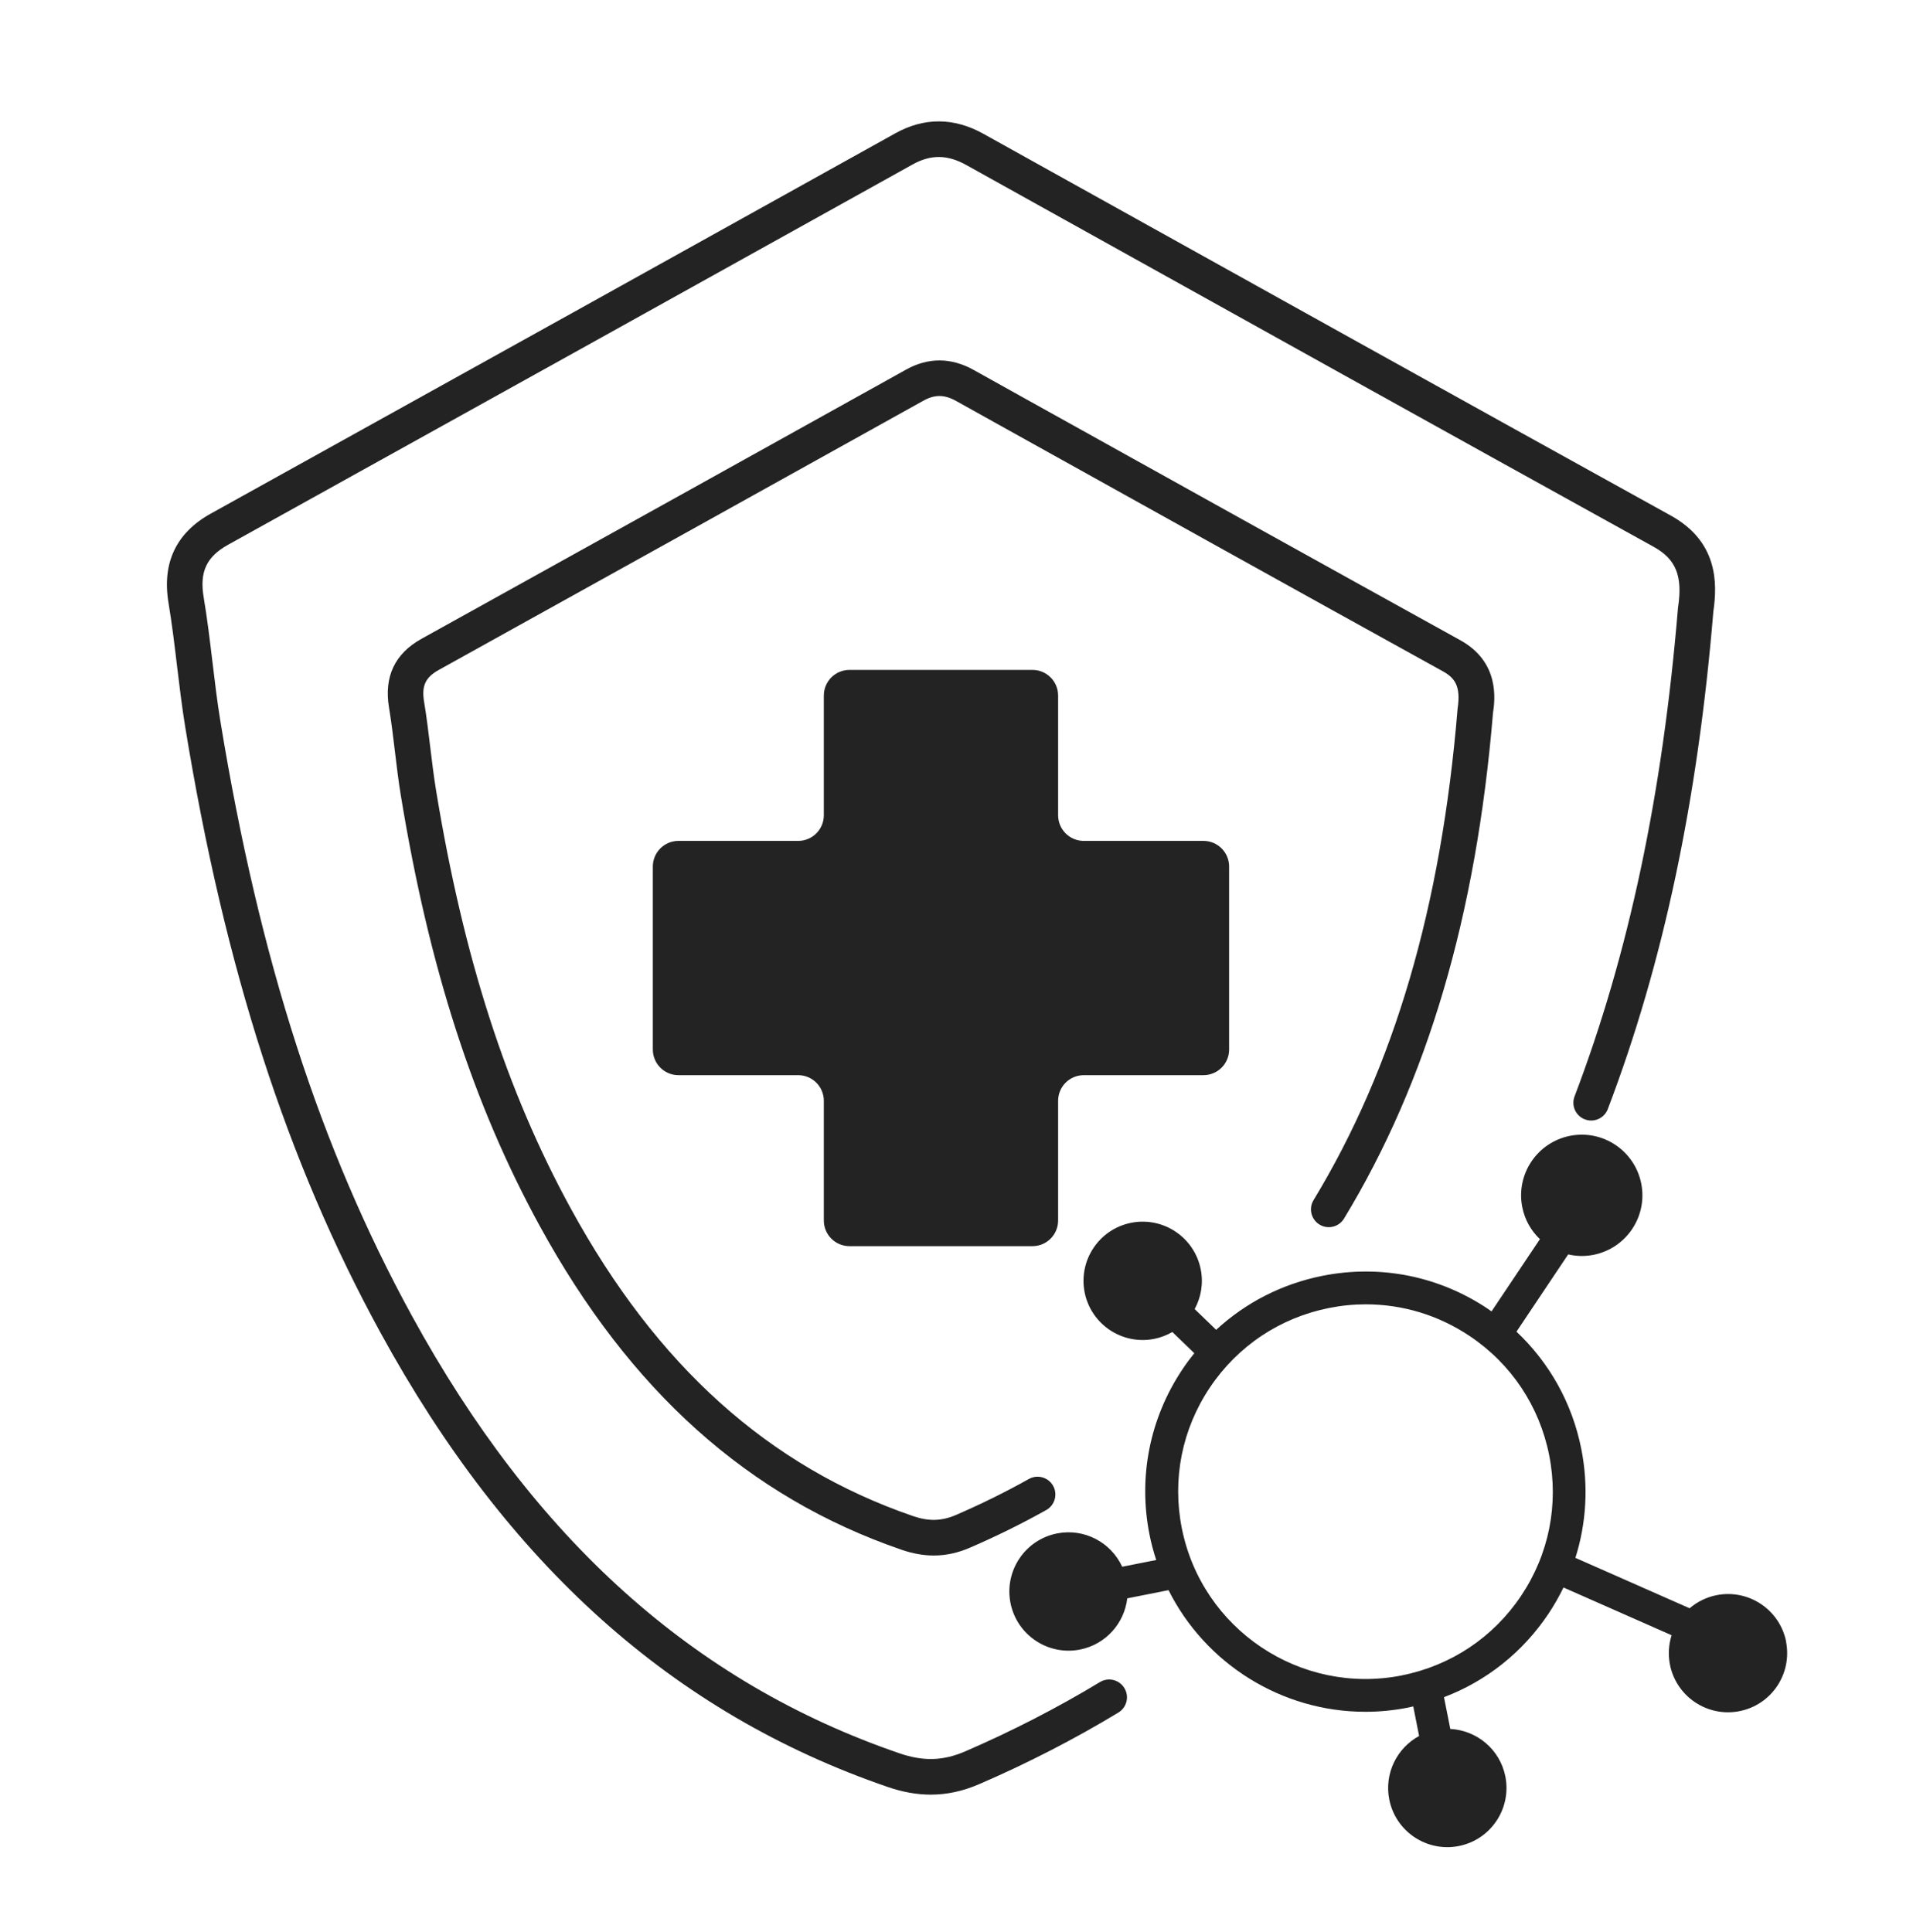
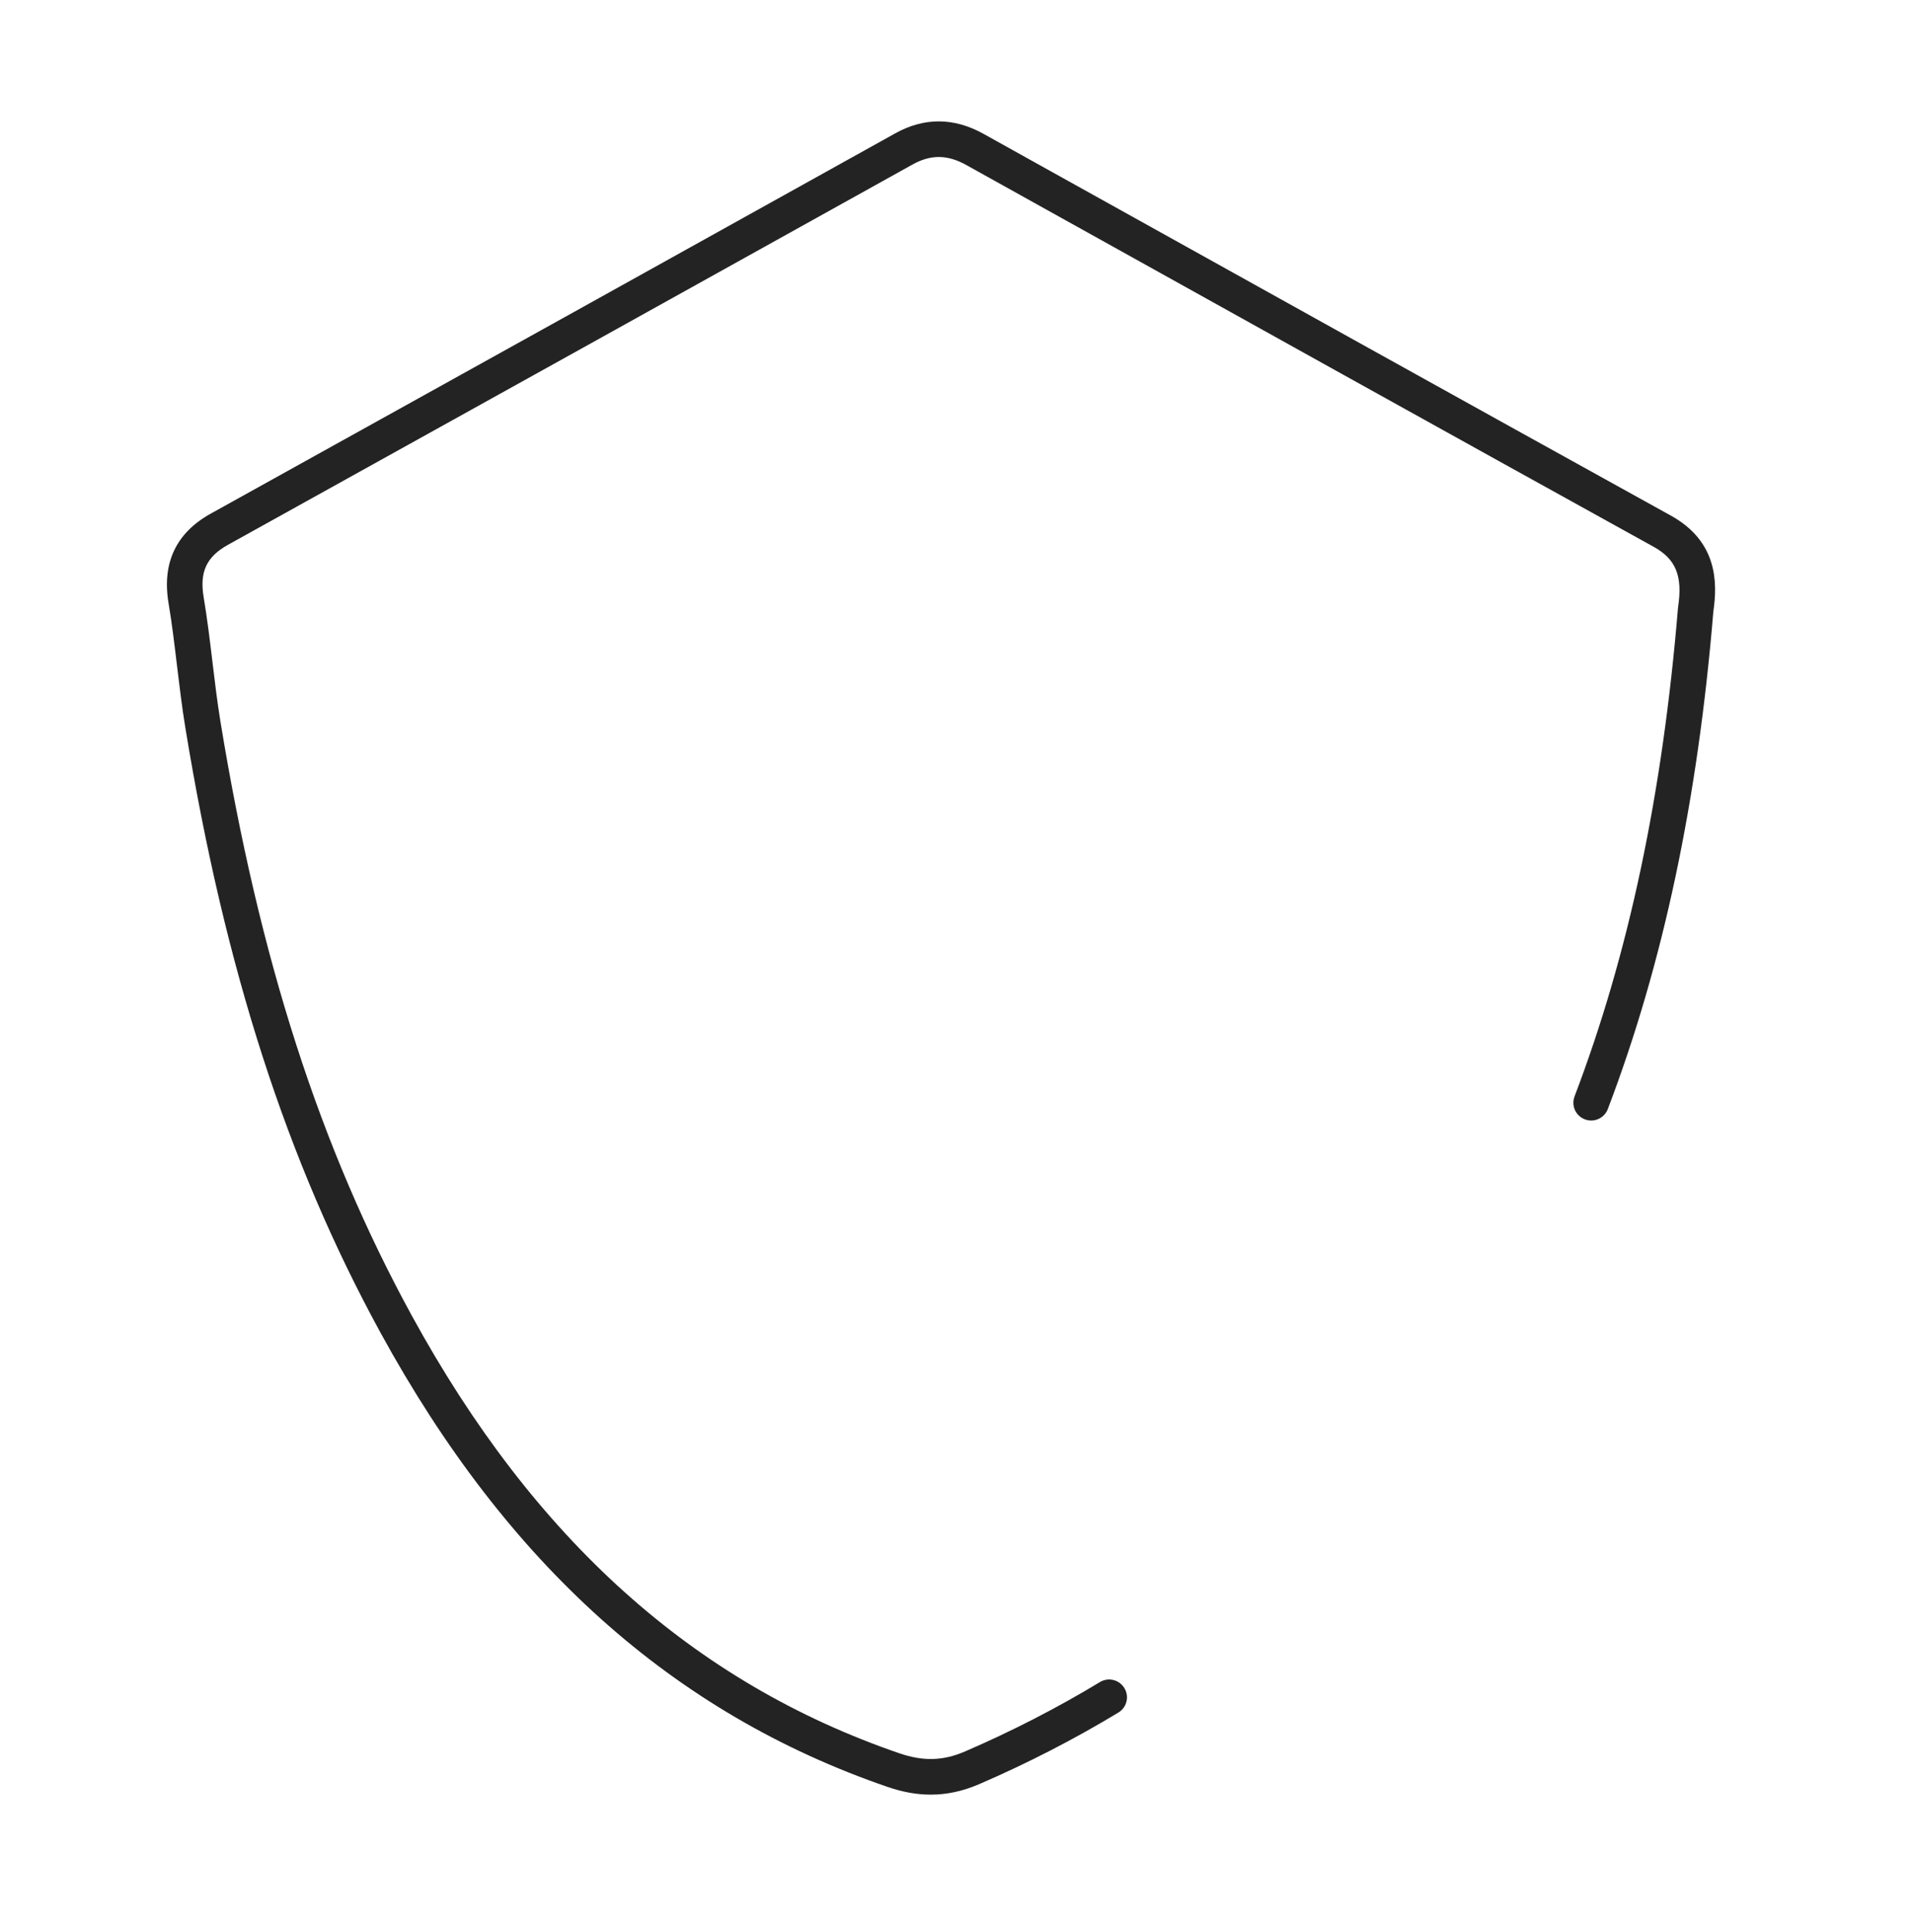
<svg xmlns="http://www.w3.org/2000/svg" width="100" height="101" viewBox="0 0 100 101" fill="none">
  <path d="M57.5 87.933C55.274 89.28 52.904 90.499 50.454 91.558C49.298 92.057 48.267 92.087 47.009 91.656C36.257 87.963 27.921 80.475 21.519 68.765C16.734 60.015 13.559 50.157 11.527 37.743C11.355 36.698 11.227 35.618 11.102 34.576C10.971 33.477 10.834 32.34 10.646 31.221C10.425 29.898 10.793 29.105 11.92 28.48C25.629 20.872 37.001 14.558 47.702 8.6C48.657 8.069 49.521 8.077 50.509 8.625L54.047 10.594C64.657 16.5 75.631 22.607 86.441 28.584C87.605 29.227 87.963 30.106 87.723 31.72C87.72 31.739 87.717 31.761 87.715 31.78C86.907 41.532 85.139 49.887 82.308 57.317C82.125 57.797 82.365 58.334 82.846 58.517C83.326 58.7 83.863 58.46 84.046 57.98C86.937 50.389 88.743 41.881 89.564 31.963C89.785 30.452 89.785 28.305 87.338 26.952C76.531 20.976 65.56 14.871 54.949 8.966L51.412 6.997C49.865 6.137 48.313 6.129 46.796 6.972C36.096 12.929 24.727 19.244 11.017 26.851C9.203 27.858 8.461 29.432 8.81 31.527C8.99 32.604 9.124 33.72 9.252 34.797C9.381 35.861 9.511 36.96 9.689 38.046C11.756 50.672 14.997 60.718 19.885 69.66C26.519 81.795 35.193 89.567 46.404 93.418C47.181 93.685 47.926 93.819 48.654 93.819C49.508 93.819 50.342 93.636 51.193 93.268C53.719 92.177 56.166 90.917 58.463 89.528C58.902 89.261 59.044 88.691 58.776 88.249C58.509 87.81 57.939 87.668 57.497 87.935L57.5 87.933Z" fill="#232323" />
-   <path d="M44.407 65.146H53.97C54.712 65.146 55.312 64.546 55.312 63.804V57.549C55.312 56.807 55.912 56.207 56.654 56.207H62.909C63.651 56.207 64.251 55.607 64.251 54.865V45.302C64.251 44.56 63.651 43.96 62.909 43.96H56.654C55.912 43.96 55.312 43.36 55.312 42.618V36.363C55.312 35.621 54.712 35.021 53.97 35.021H44.407C43.665 35.021 43.065 35.621 43.065 36.363V42.618C43.065 43.36 42.465 43.96 41.723 43.96H35.468C34.726 43.96 34.126 44.56 34.126 45.302V54.865C34.126 55.607 34.726 56.207 35.468 56.207H41.723C42.465 56.207 43.065 56.807 43.065 57.549V63.804C43.065 64.546 43.665 65.146 44.407 65.146Z" fill="#232323" />
-   <path d="M76.19 37.099C75.336 47.416 72.873 55.803 68.664 62.74C68.397 63.179 68.538 63.752 68.978 64.019C69.417 64.286 69.99 64.145 70.257 63.705C74.616 56.523 77.163 47.879 78.044 37.282C78.148 36.589 78.41 34.614 76.329 33.466C68.77 29.287 61.094 25.016 53.672 20.886L50.896 19.339C49.715 18.682 48.525 18.677 47.363 19.323C39.829 23.518 31.78 27.989 22.034 33.395C20.637 34.17 20.067 35.378 20.335 36.988C20.46 37.746 20.555 38.532 20.645 39.292C20.735 40.048 20.828 40.831 20.956 41.603C22.427 50.574 24.729 57.713 28.204 64.071C32.934 72.723 39.126 78.266 47.129 81.018C47.71 81.217 48.266 81.318 48.812 81.318C49.45 81.318 50.077 81.182 50.716 80.903C52.082 80.312 53.422 79.651 54.693 78.94C55.14 78.689 55.301 78.121 55.05 77.674C54.799 77.227 54.232 77.066 53.784 77.317C52.568 77.999 51.288 78.629 49.979 79.196C49.226 79.521 48.555 79.54 47.734 79.259C40.189 76.667 34.336 71.408 29.838 63.179C26.466 57.012 24.227 50.062 22.792 41.303C22.672 40.569 22.582 39.808 22.492 39.072C22.399 38.289 22.301 37.481 22.168 36.682C22.031 35.858 22.238 35.411 22.934 35.024C32.683 29.615 40.732 25.144 48.266 20.949C48.866 20.616 49.365 20.619 49.987 20.965L52.764 22.512C60.186 26.644 67.862 30.916 75.426 35.095C76.045 35.438 76.372 35.867 76.195 37.037C76.192 37.056 76.189 37.078 76.187 37.097L76.19 37.099Z" fill="#232323" />
-   <path d="M93.369 85.824C93.036 84.15 91.41 83.061 89.733 83.391C89.193 83.498 88.713 83.743 88.323 84.076L82.352 81.441C82.927 79.619 83.042 77.671 82.66 75.746C82.188 73.367 81.004 71.248 79.272 69.616L81.975 65.577C82.398 65.675 82.845 65.689 83.301 65.599C85.017 65.257 86.135 63.591 85.794 61.872C85.453 60.157 83.787 59.038 82.068 59.379C80.352 59.72 79.234 61.387 79.575 63.105C79.706 63.771 80.041 64.346 80.497 64.78L77.968 68.558C77.903 68.512 77.84 68.465 77.772 68.419C75.219 66.709 72.153 66.098 69.139 66.695C67.025 67.115 65.115 68.094 63.574 69.521L62.45 68.435C62.783 67.822 62.914 67.096 62.767 66.357C62.434 64.682 60.808 63.594 59.131 63.924C57.456 64.256 56.368 65.882 56.698 67.56C57.031 69.234 58.656 70.323 60.334 69.993C60.677 69.925 60.997 69.799 61.283 69.633L62.431 70.743C62.213 71.013 62.006 71.291 61.812 71.583C60.105 74.136 59.491 77.202 60.088 80.219C60.178 80.677 60.298 81.119 60.44 81.553L58.662 81.905C58.078 80.636 56.684 79.881 55.255 80.164C53.58 80.497 52.492 82.123 52.822 83.8C53.154 85.475 54.78 86.564 56.458 86.234C57.808 85.966 58.776 84.856 58.926 83.558L61.084 83.129C63.018 86.989 67.008 89.488 71.37 89.488C72.109 89.488 72.859 89.417 73.612 89.267C73.702 89.25 73.79 89.226 73.877 89.207L74.182 90.753C73.023 91.381 72.352 92.712 72.622 94.073C72.955 95.748 74.581 96.836 76.258 96.506C77.933 96.173 79.021 94.547 78.691 92.87C78.41 91.449 77.196 90.456 75.813 90.385L75.483 88.724C77.695 87.884 79.591 86.383 80.936 84.376C81.236 83.929 81.498 83.465 81.73 82.99L87.382 85.486C87.229 85.966 87.191 86.493 87.294 87.022C87.627 88.697 89.253 89.785 90.93 89.455C92.608 89.125 93.693 87.496 93.363 85.819L93.369 85.824ZM73.285 87.586C67.99 88.637 62.827 85.183 61.777 79.886C61.269 77.322 61.788 74.712 63.244 72.538C64.701 70.364 66.913 68.888 69.477 68.378C70.118 68.25 70.762 68.187 71.4 68.187C73.318 68.187 75.194 68.752 76.823 69.843C78.997 71.297 80.472 73.511 80.982 76.076C81.49 78.64 80.972 81.25 79.515 83.424C78.061 85.598 75.846 87.074 73.282 87.584L73.285 87.586Z" fill="#232323" />
</svg>